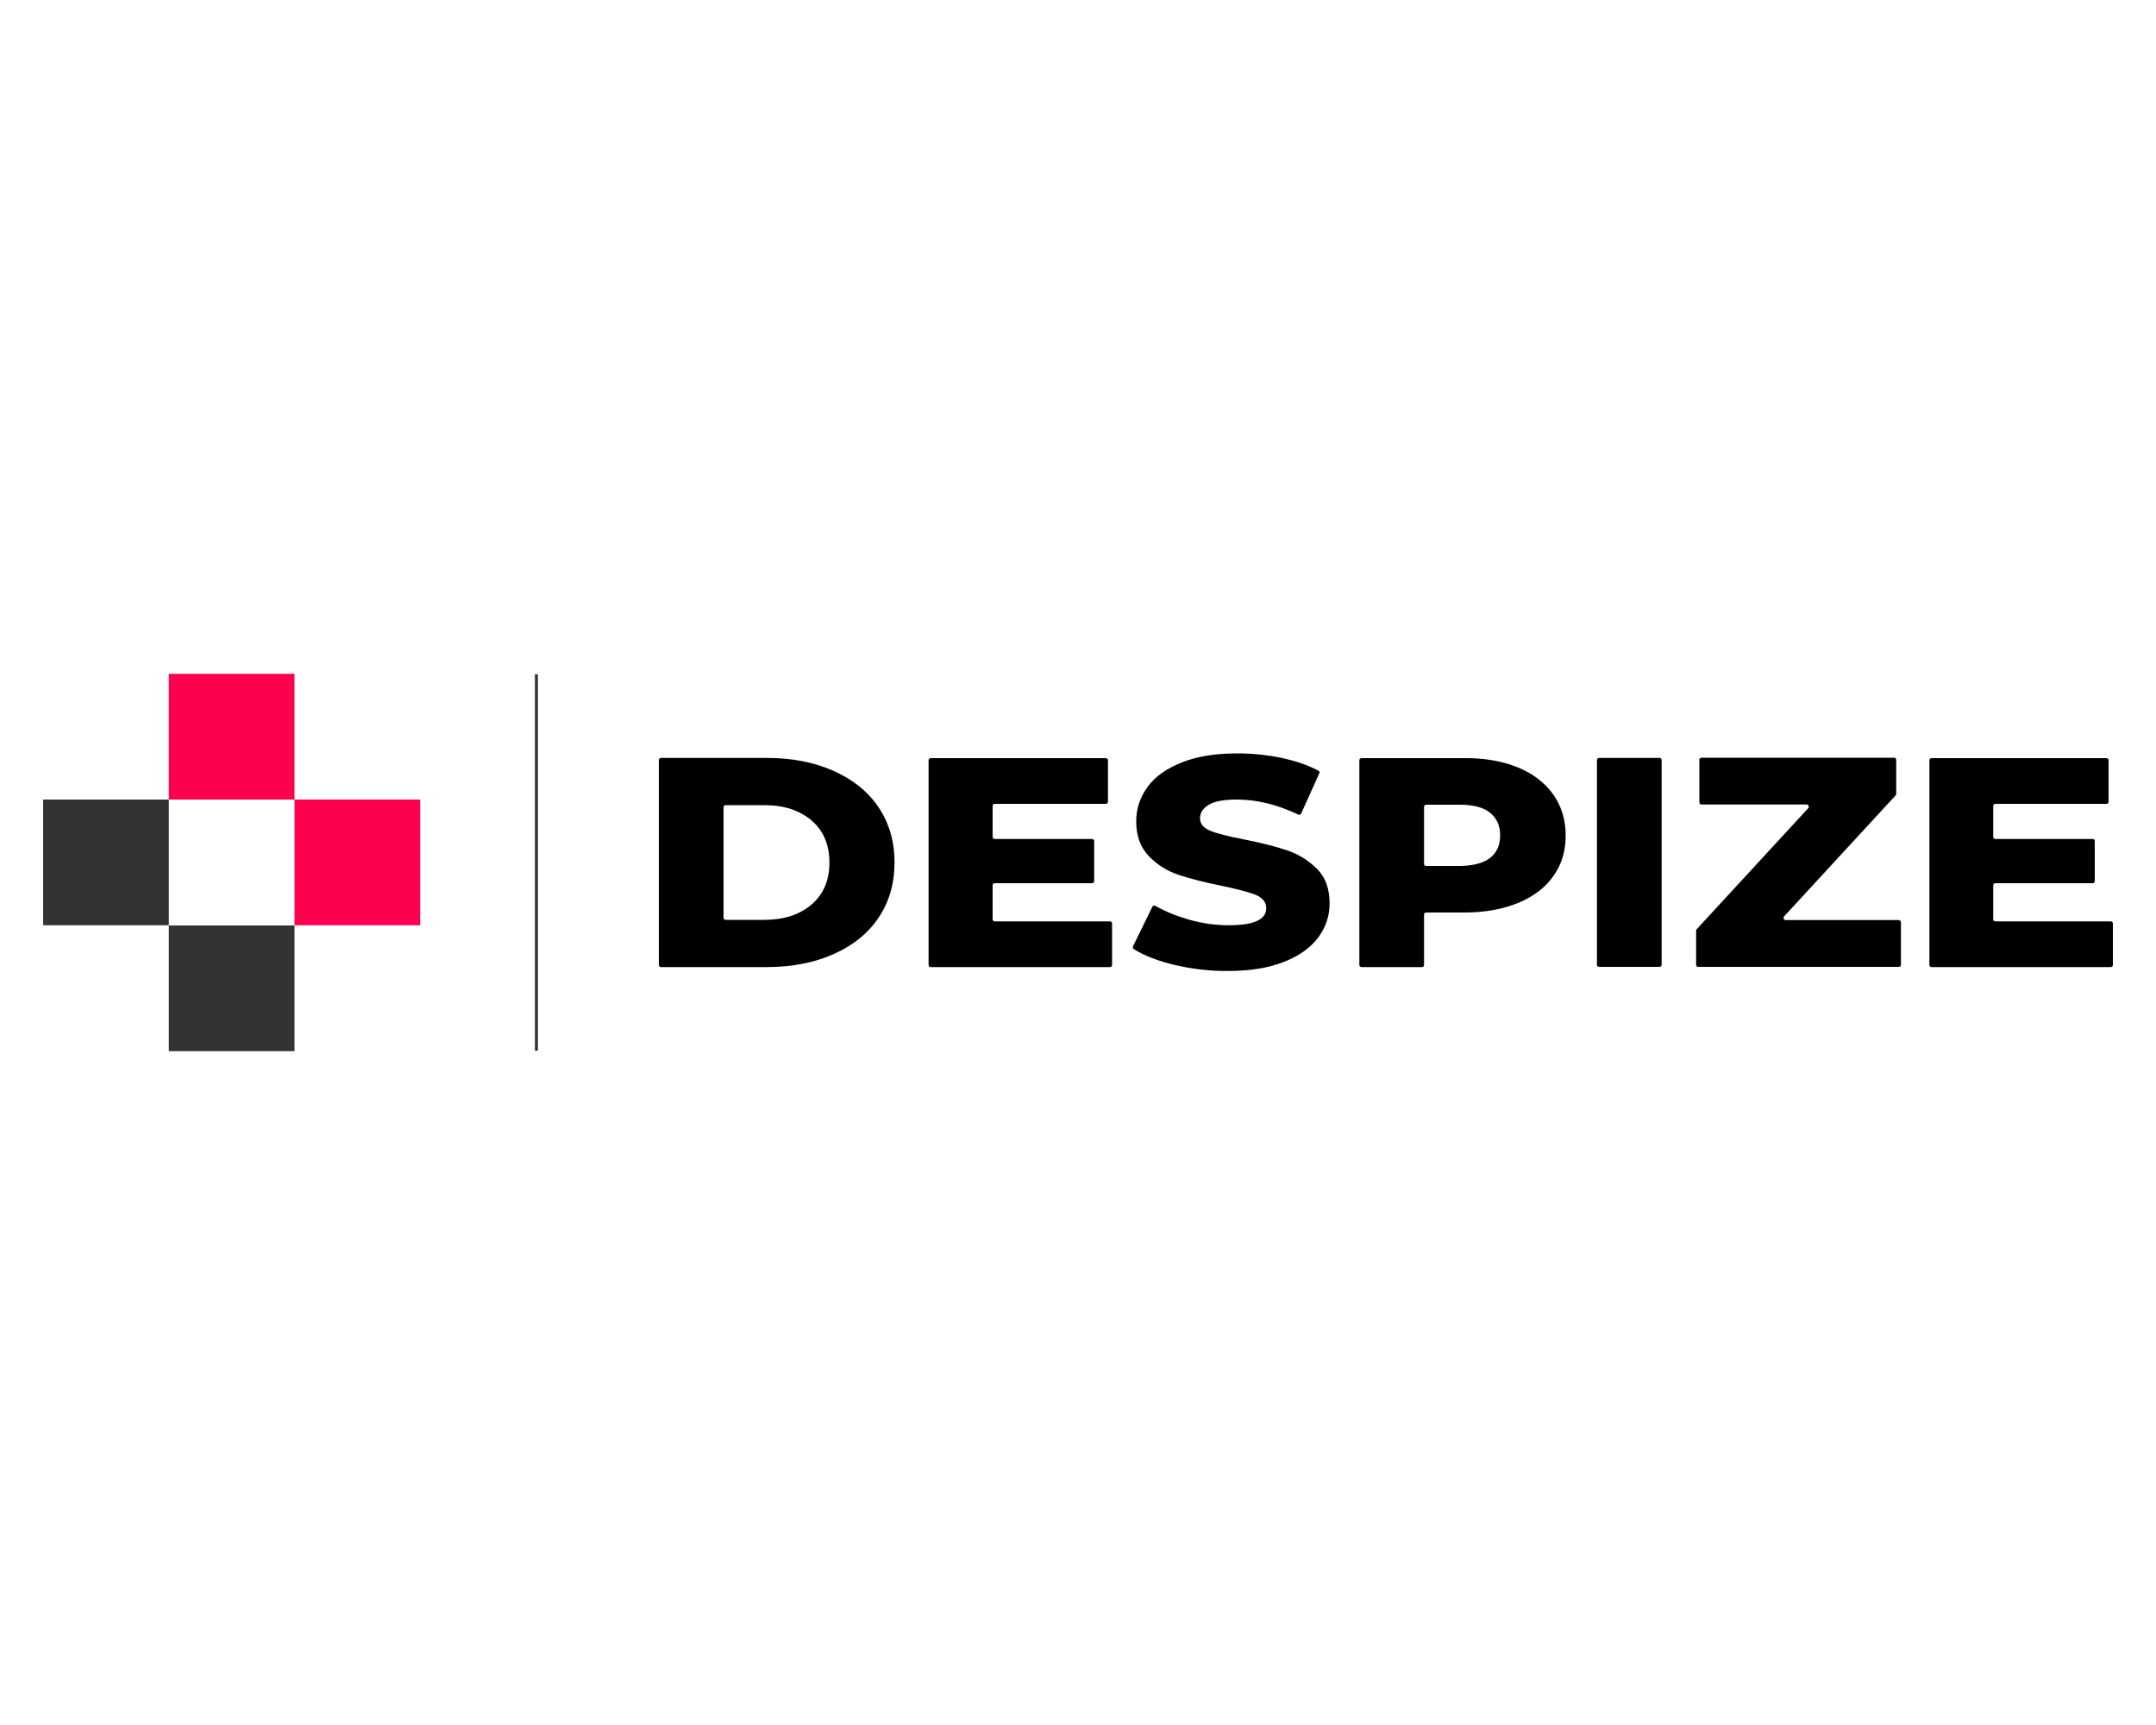
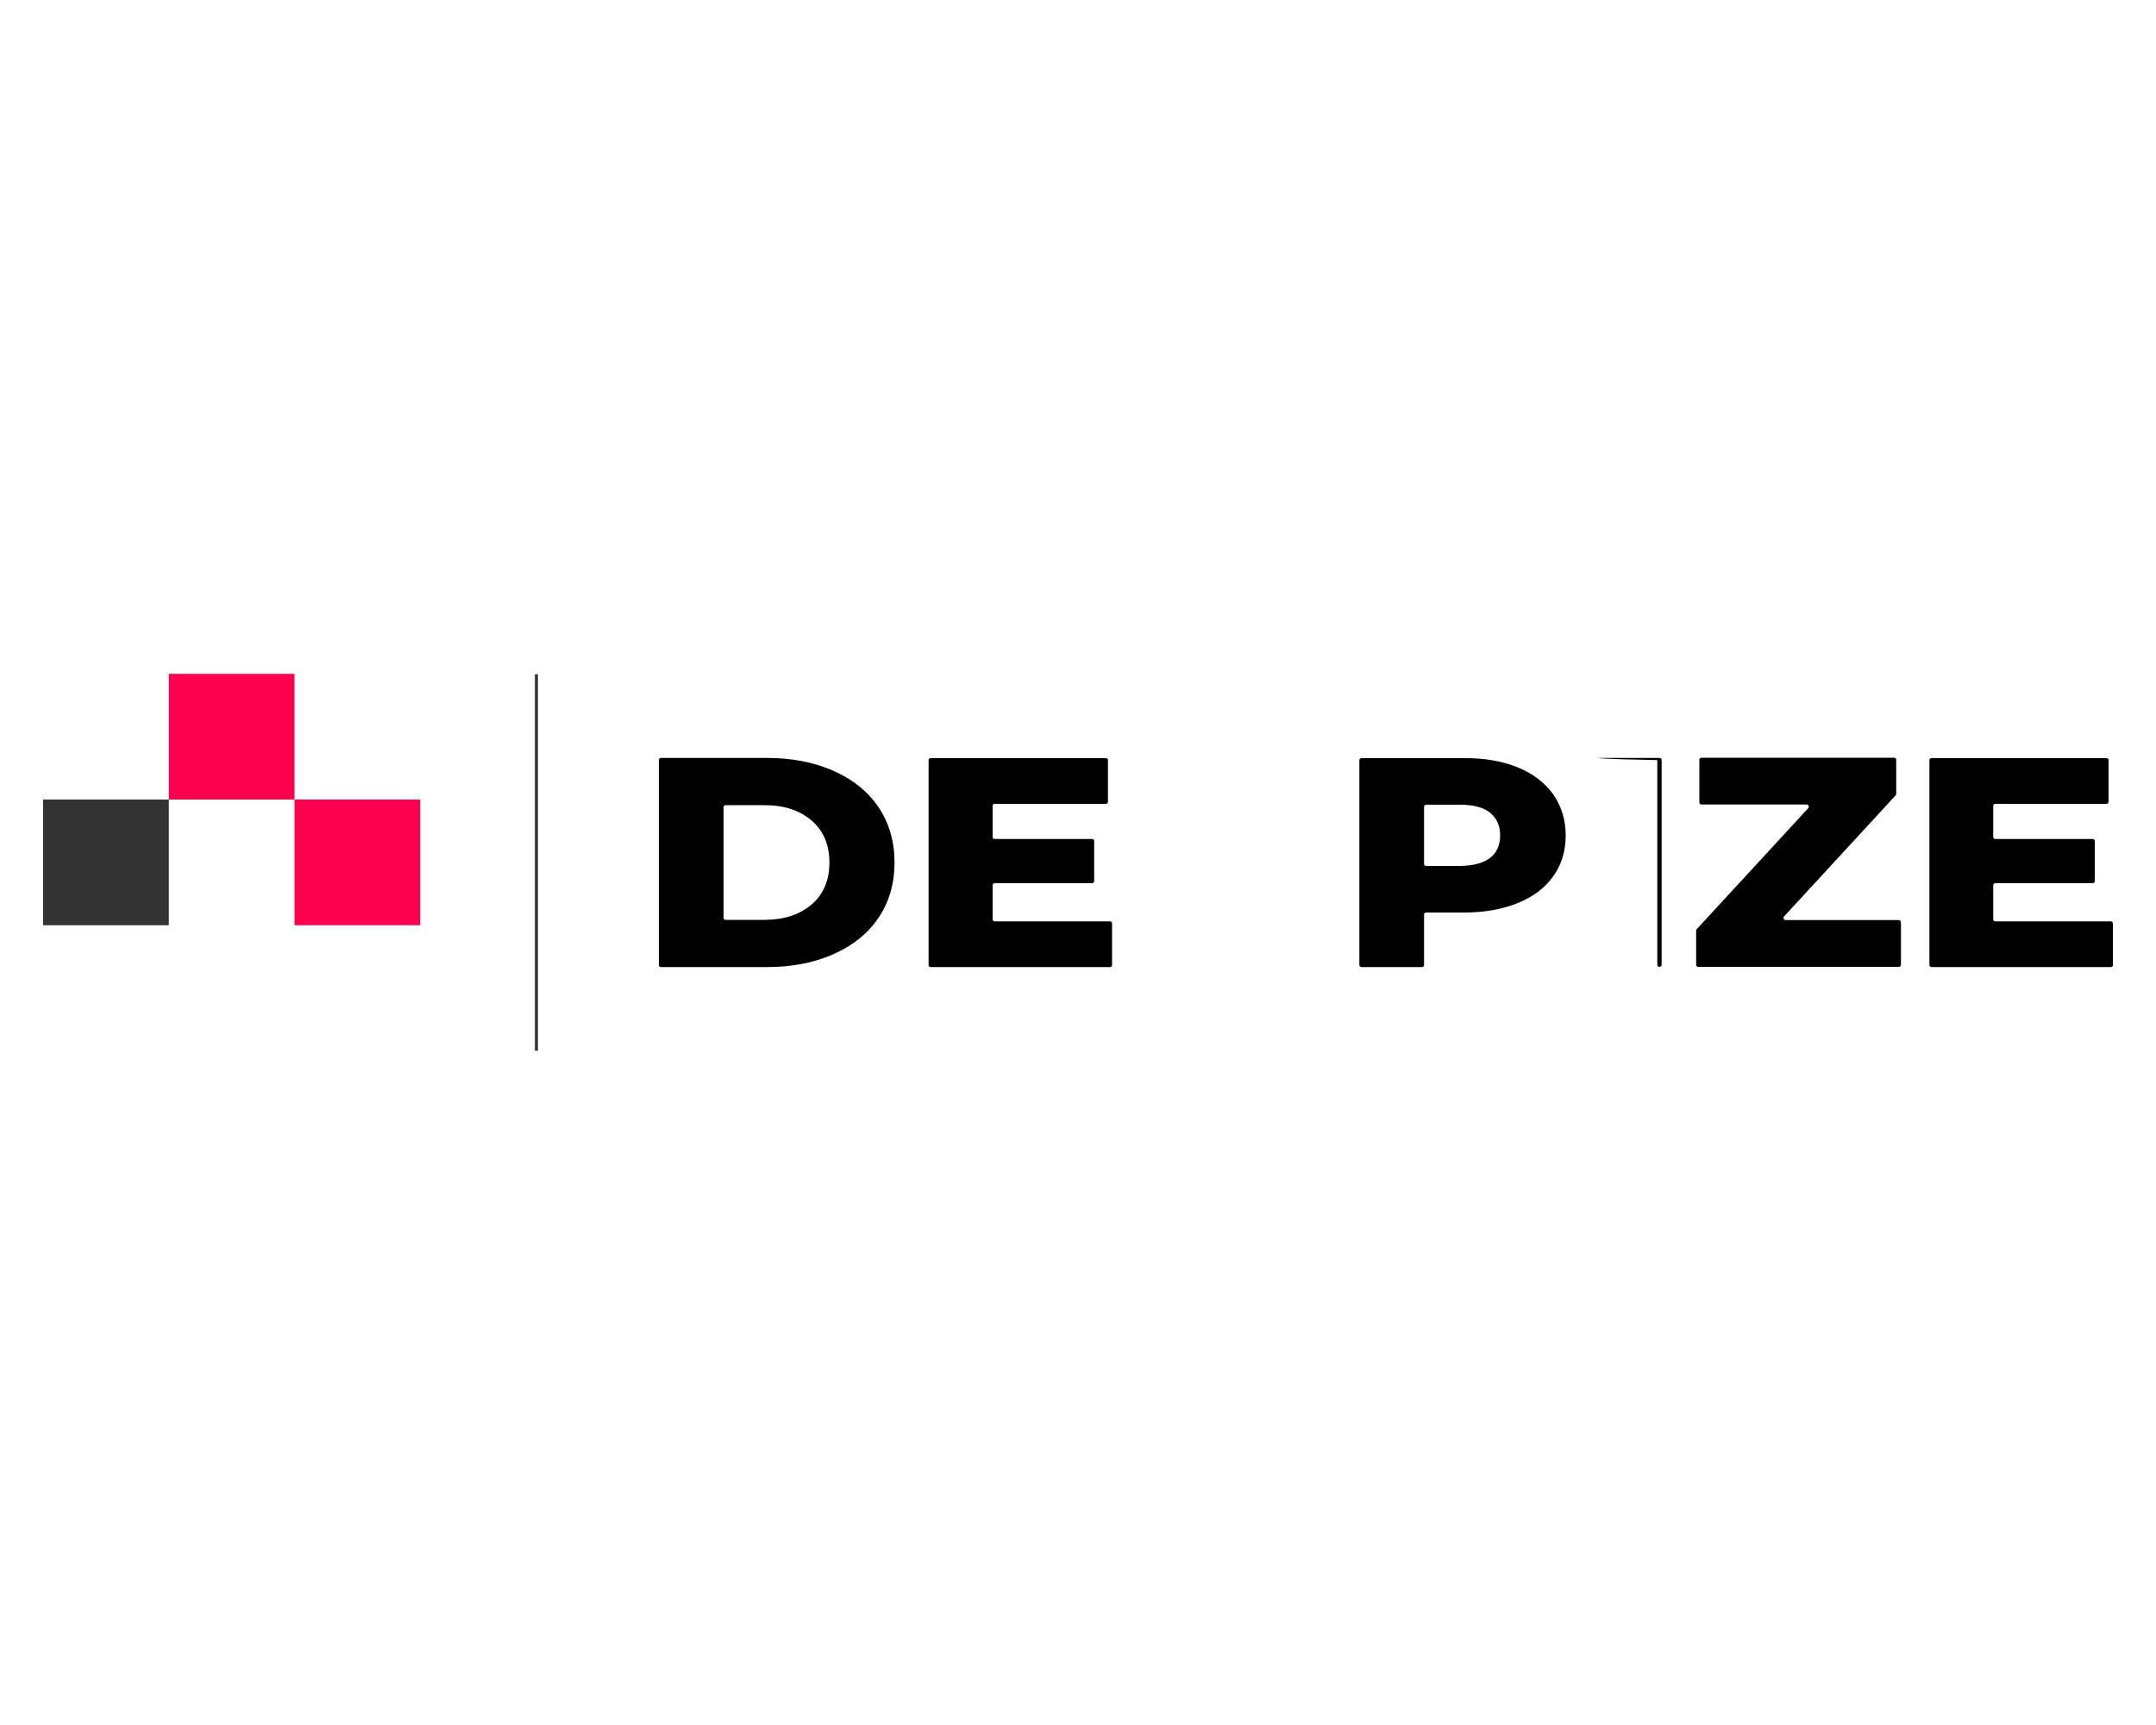
<svg xmlns="http://www.w3.org/2000/svg" xml:space="preserve" id="Слой_1" x="0px" y="0px" style="enable-background:new 0 0 1000 800" version="1.1" viewBox="0 0 1000 800">
  <style type="text/css">.st0{fill:#FD004E;}
	.st1{fill:#333333;}</style>
  <g>
    <path d="M305.6,352.5c0-0.6,0.4-1,1-1h49.1c11.6,0,21.9,2,30.9,6c9,4,16,9.6,20.9,16.9c4.9,7.3,7.4,15.8,7.4,25.6   c0,9.8-2.5,18.3-7.4,25.6c-4.9,7.3-11.9,12.9-20.9,16.9c-9,4-19.3,6-30.9,6h-49.1c-0.6,0-1-0.4-1-1V352.5z M354.5,426.6   c9.1,0,16.4-2.4,21.9-7.1c5.5-4.7,8.3-11.2,8.3-19.5c0-8.3-2.8-14.8-8.3-19.5c-5.5-4.7-12.8-7.1-21.9-7.1h-17.9c-0.6,0-1,0.4-1,1   v51.2c0,0.6,0.4,1,1,1H354.5z" />
    <path d="M515.8,428.3v19.2c0,0.6-0.4,1-1,1h-83.1c-0.6,0-1-0.4-1-1v-94.9c0-0.6,0.4-1,1-1h81.2c0.6,0,1,0.4,1,1v19.2   c0,0.6-0.4,1-1,1h-51.5c-0.6,0-1,0.4-1,1v14.3c0,0.6,0.4,1,1,1h45.1c0.6,0,1,0.4,1,1v18.5c0,0.6-0.4,1-1,1h-45.1c-0.6,0-1,0.4-1,1   v15.7c0,0.6,0.4,1,1,1h53.4C515.4,427.3,515.8,427.7,515.8,428.3z" />
-     <path d="M544.8,447.5c-7.7-1.8-14-4.3-18.9-7.3c-0.4-0.3-0.6-0.8-0.4-1.3l9-18.4c0.3-0.5,0.9-0.7,1.4-0.4c4.5,2.6,9.7,4.7,15.6,6.4   c6.3,1.8,12.4,2.6,18.5,2.6c11.5,0,17.3-2.6,17.3-7.9c0-2.8-1.6-4.8-4.9-6.2c-3.3-1.3-8.6-2.7-15.8-4.2c-8-1.6-14.6-3.3-20-5.1   c-5.4-1.8-9.9-4.7-13.8-8.7c-3.8-4-5.8-9.3-5.8-16.1c0-5.9,1.8-11.2,5.3-16c3.5-4.8,8.8-8.5,15.8-11.3c7-2.8,15.6-4.2,25.8-4.2   c7,0,13.8,0.7,20.6,2.1c6.4,1.4,12.1,3.3,17,5.9c0.5,0.2,0.7,0.8,0.4,1.3l-8.4,18.6c-0.2,0.5-0.8,0.7-1.3,0.5   c-9.8-4.7-19.3-7-28.5-7c-6,0-10.3,0.8-13,2.4c-2.7,1.6-4.1,3.7-4.1,6.3c0,2.6,1.6,4.5,4.8,5.8c3.2,1.3,8.4,2.6,15.6,4   c8.1,1.6,14.8,3.3,20.1,5.1c5.3,1.8,9.9,4.7,13.8,8.6c3.9,3.9,5.8,9.3,5.8,16c0,5.8-1.8,11.1-5.3,15.8c-3.5,4.7-8.8,8.5-15.9,11.3   c-7.1,2.8-15.7,4.2-25.8,4.2C561.2,450.4,552.9,449.4,544.8,447.5z" />
    <path d="M704,355.9c7.1,2.9,12.5,7.1,16.4,12.5c3.8,5.4,5.8,11.8,5.8,19c0,7.3-1.9,13.6-5.8,19c-3.8,5.4-9.3,9.5-16.4,12.4   c-7.1,2.9-15.4,4.4-25,4.4h-17.5c-0.6,0-1,0.4-1,1v23.3c0,0.6-0.4,1-1,1h-28c-0.6,0-1-0.4-1-1v-94.9c0-0.6,0.4-1,1-1H679   C688.6,351.5,696.9,353,704,355.9z M691.1,397.9c3.1-2.4,4.7-5.9,4.7-10.5c0-4.5-1.6-8-4.7-10.5c-3.1-2.5-7.8-3.7-13.9-3.7h-15.7   c-0.6,0-1,0.4-1,1v26.4c0,0.6,0.4,1,1,1h15.7C683.3,401.5,688,400.3,691.1,397.9z" />
-     <path d="M741.7,351.5h28c0.6,0,1,0.4,1,1v94.9c0,0.6-0.4,1-1,1h-28c-0.6,0-1-0.4-1-1v-94.9C740.7,352,741.1,351.5,741.7,351.5z" />
+     <path d="M741.7,351.5h28c0.6,0,1,0.4,1,1v94.9c0,0.6-0.4,1-1,1c-0.6,0-1-0.4-1-1v-94.9C740.7,352,741.1,351.5,741.7,351.5z" />
    <path d="M881.7,427.7v19.7c0,0.6-0.4,1-1,1h-93c-0.6,0-1-0.4-1-1v-15.8c0-0.3,0.1-0.5,0.3-0.7l51.7-56.1c0.6-0.6,0.1-1.7-0.7-1.7   h-48.8c-0.6,0-1-0.4-1-1v-19.7c0-0.6,0.4-1,1-1h89.3c0.6,0,1,0.4,1,1v15.8c0,0.3-0.1,0.5-0.3,0.7l-51.7,56.1   c-0.6,0.6-0.1,1.7,0.7,1.7h52.5C881.2,426.7,881.7,427.2,881.7,427.7z" />
    <path d="M980,428.3v19.2c0,0.6-0.4,1-1,1h-83.1c-0.6,0-1-0.4-1-1v-94.9c0-0.6,0.4-1,1-1H977c0.6,0,1,0.4,1,1v19.2c0,0.6-0.4,1-1,1   h-51.5c-0.6,0-1,0.4-1,1v14.3c0,0.6,0.4,1,1,1h45.1c0.6,0,1,0.4,1,1v18.5c0,0.6-0.4,1-1,1h-45.1c-0.6,0-1,0.4-1,1v15.7   c0,0.6,0.4,1,1,1H979C979.6,427.3,980,427.7,980,428.3z" />
  </g>
  <rect width="58.3" height="58.3" x="78.3" y="312.5" class="st0" />
  <rect width="58.3" height="58.3" x="20" y="370.8" class="st1" />
-   <rect width="58.3" height="58.3" x="78.3" y="429.2" class="st1" />
  <rect width="58.3" height="58.3" x="136.6" y="370.8" class="st0" />
  <rect width="1.4" height="174.6" x="248.1" y="312.7" class="st1" />
</svg>